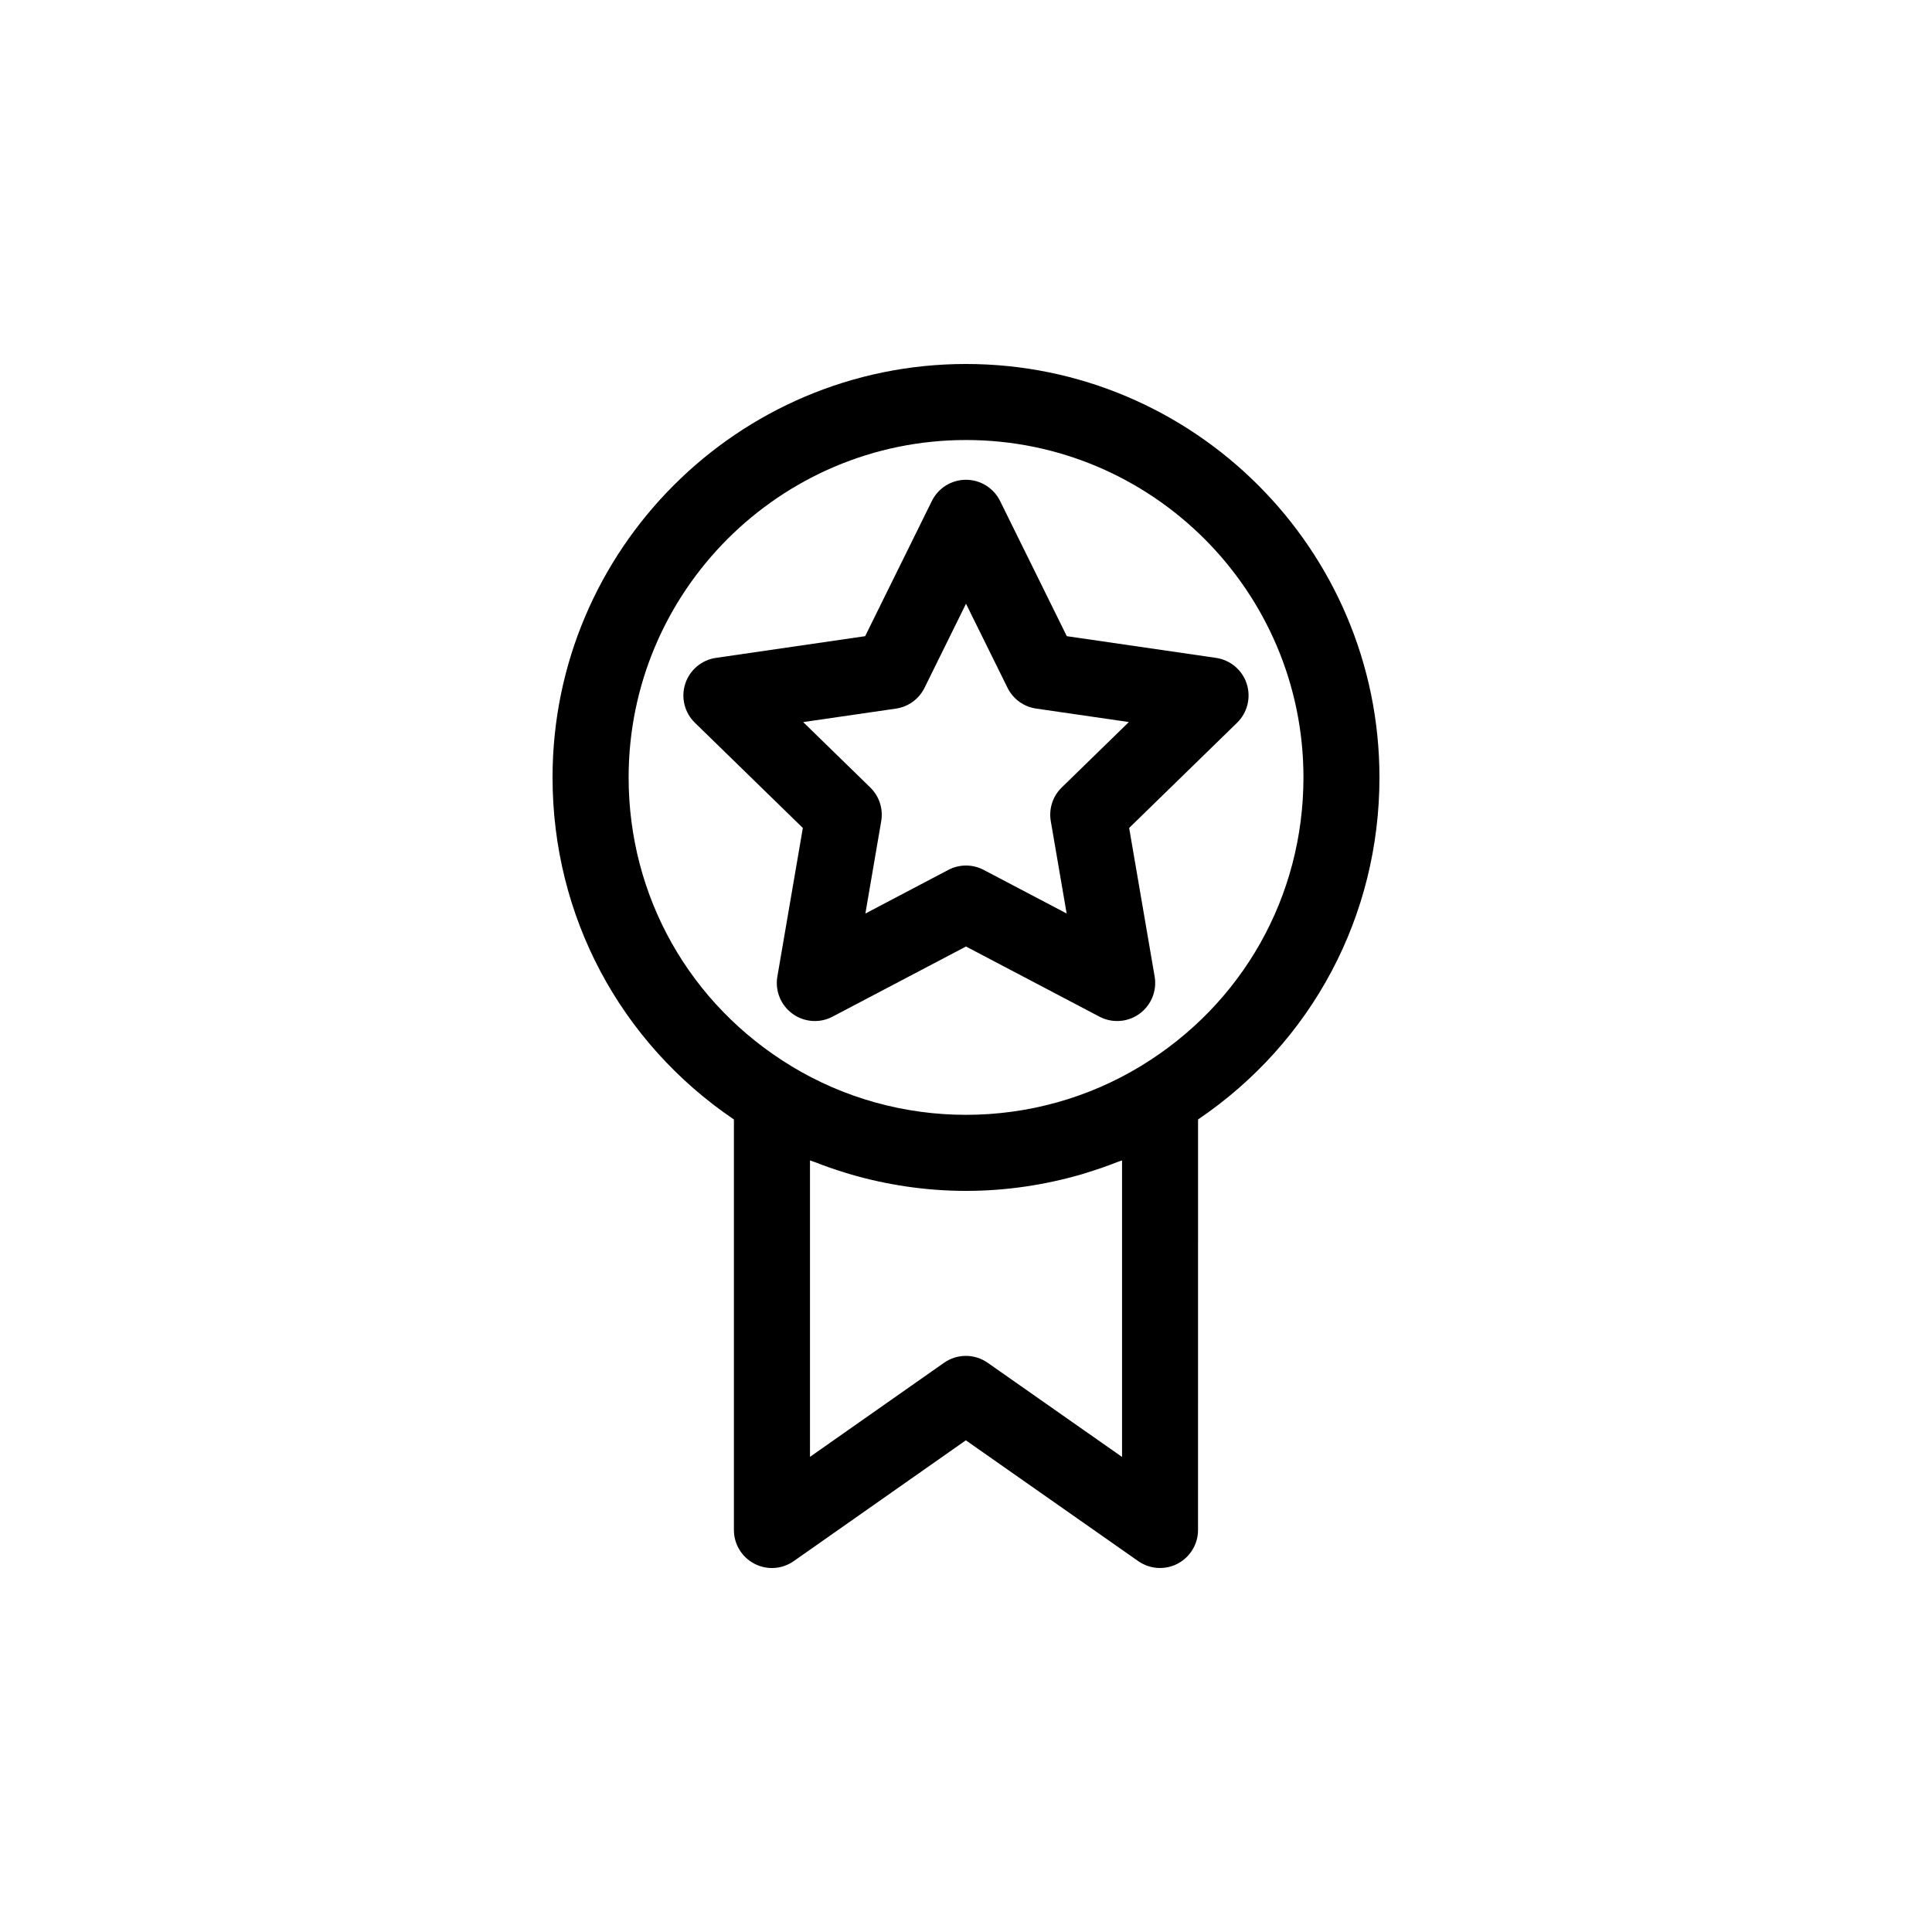
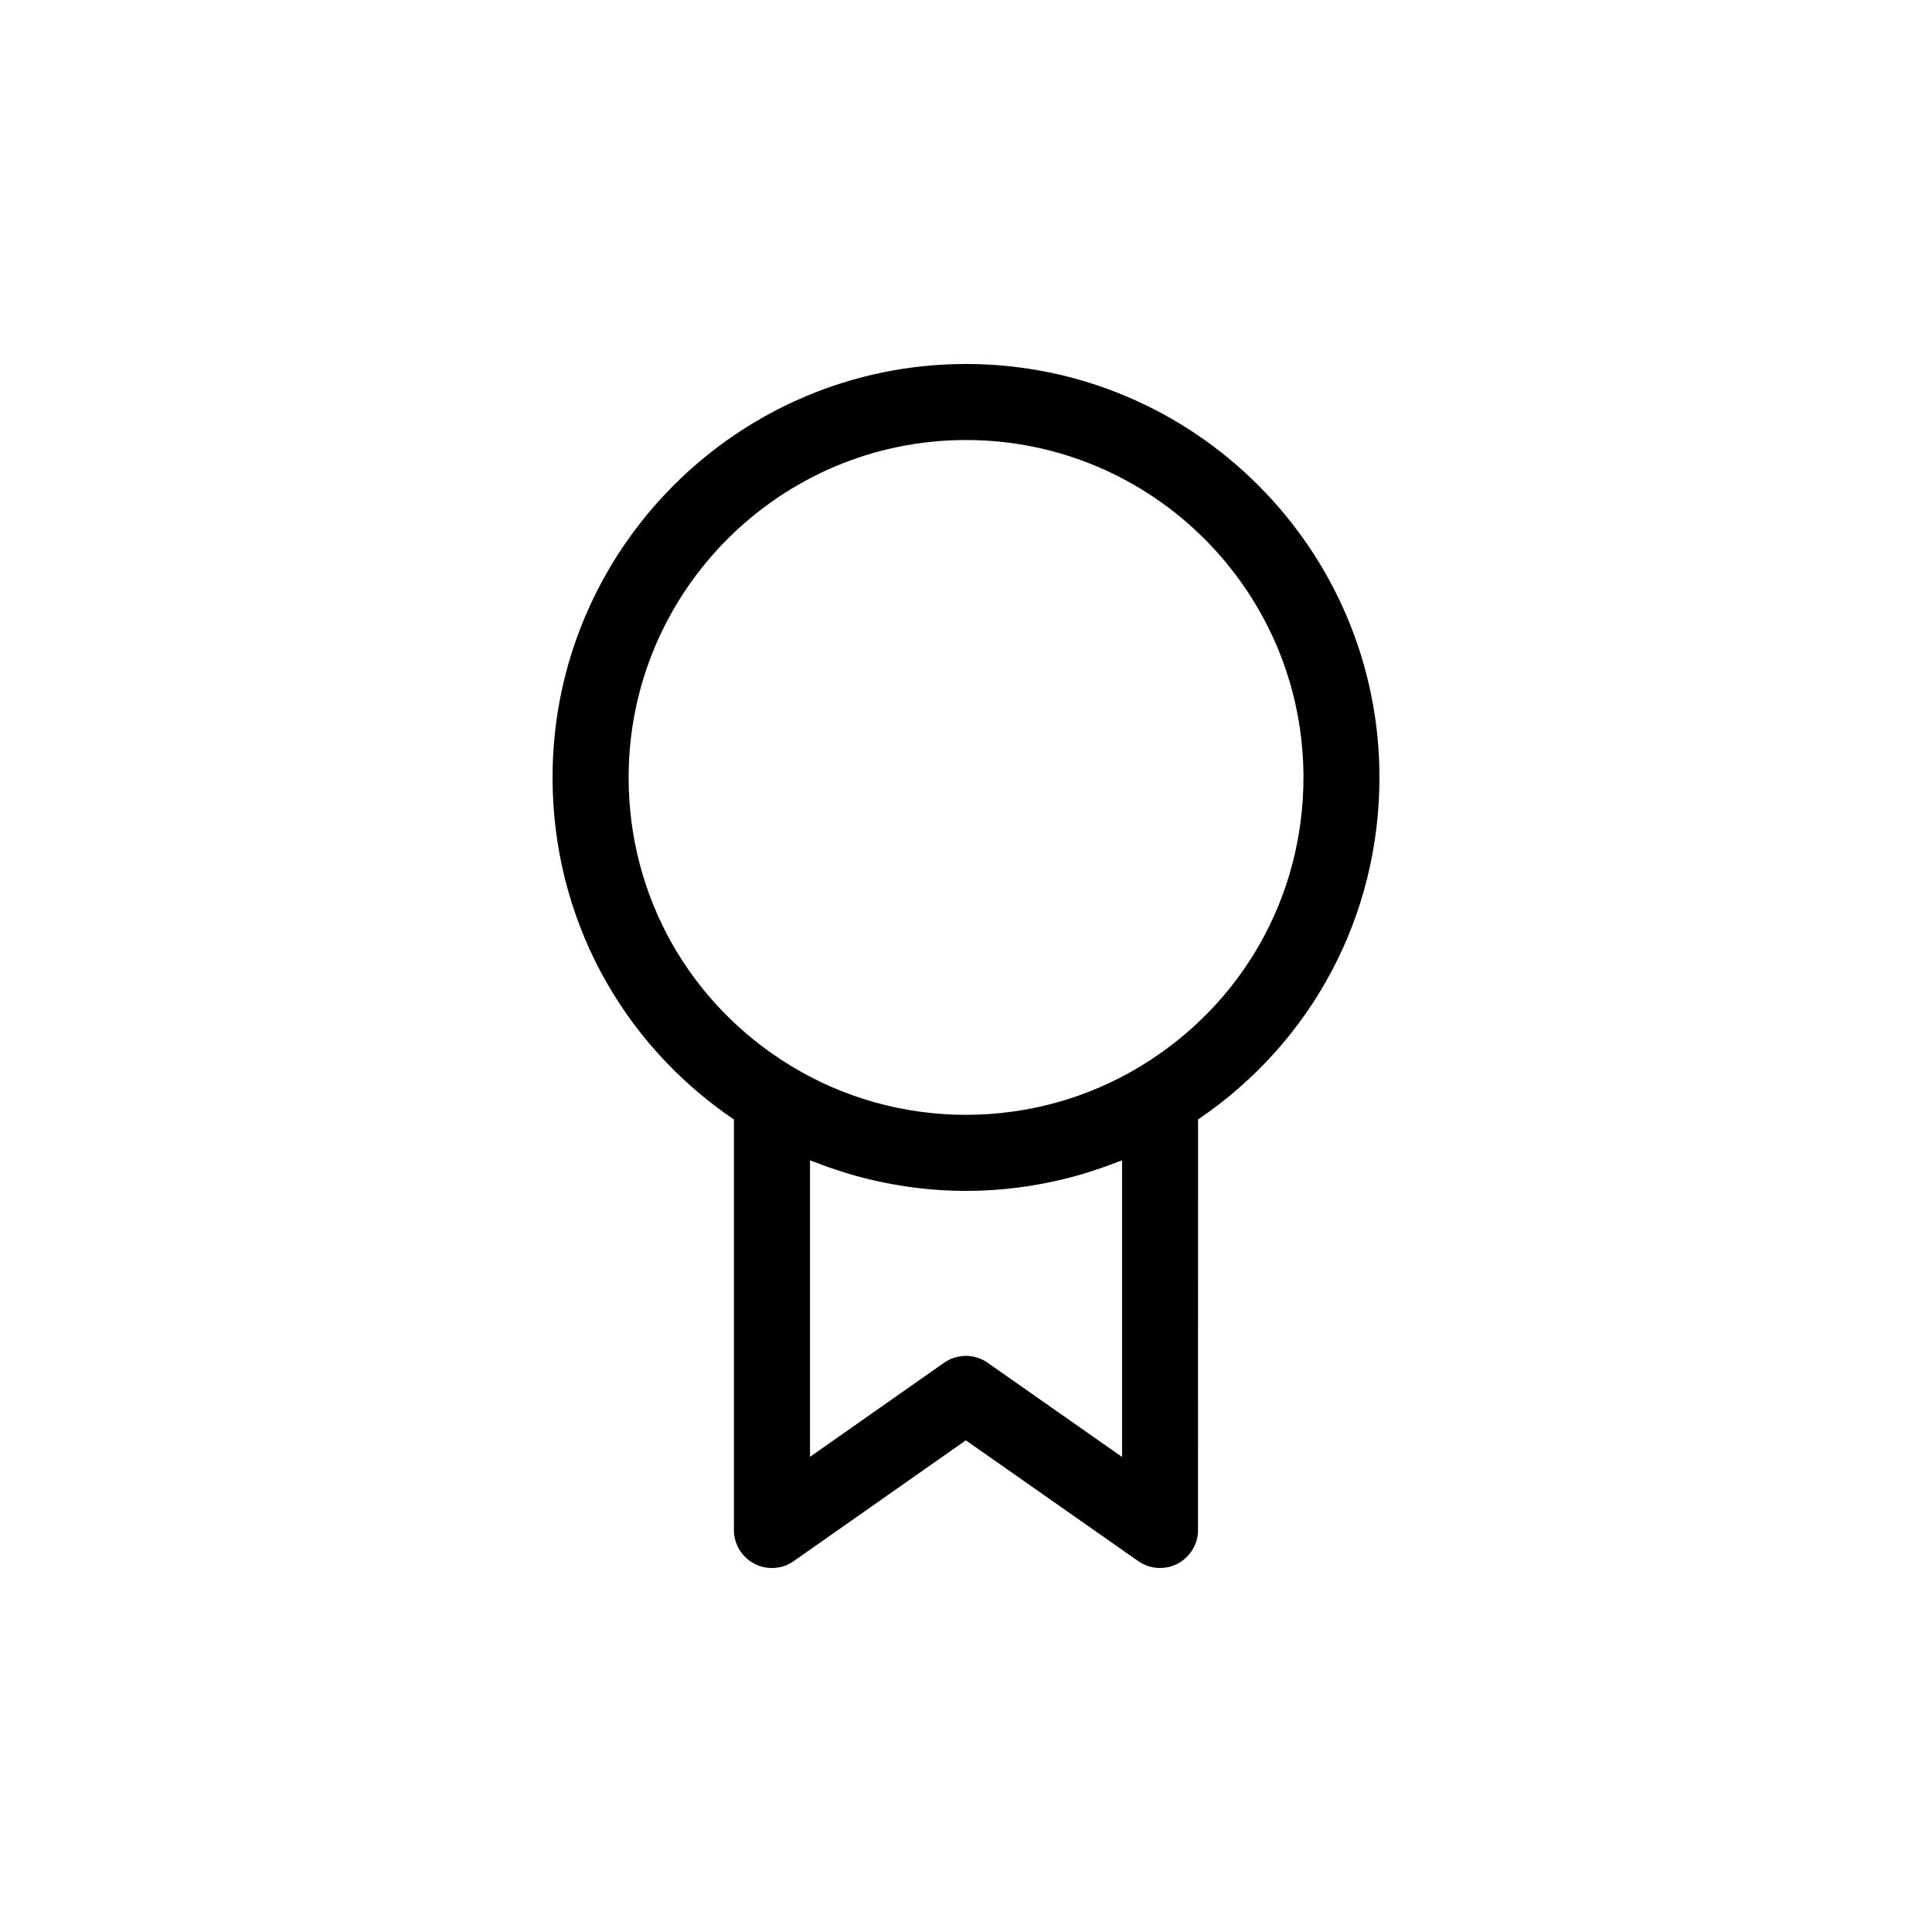
<svg xmlns="http://www.w3.org/2000/svg" fill="#000000" width="800px" height="800px" version="1.1" viewBox="144 144 512 512">
  <g>
    <path d="m509.57 350.03c0-60.418-49.152-109.57-109.57-109.57-60.418 0-109.57 49.152-109.57 109.57 0 36.727 17.875 70.176 48.062 90.645v108.79c0 3.758 2.098 7.211 5.43 8.938 3.332 1.742 7.359 1.473 10.434-0.695l45.602-32.008 45.68 32.012c1.727 1.211 3.75 1.824 5.777 1.824 1.586 0 3.188-0.371 4.648-1.137 3.336-1.738 5.426-5.18 5.426-8.938l0.008-108.79c30.199-20.469 48.074-53.922 48.074-90.645zm-68.219 180.07-35.609-24.953c-1.734-1.215-3.758-1.824-5.777-1.824-2.023 0-4.051 0.609-5.789 1.828l-35.52 24.93v-78.562c0.434 0.176 0.891 0.293 1.324 0.465 2.574 1.012 5.184 1.926 7.828 2.734 0.402 0.121 0.801 0.262 1.203 0.379 10.004 2.941 20.43 4.5 30.996 4.5 10.57 0 21-1.559 31.004-4.504 0.387-0.109 0.762-0.246 1.148-0.363 2.66-0.816 5.285-1.734 7.879-2.75 0.434-0.172 0.887-0.289 1.316-0.457v78.578zm4.856-103.51c-13.875 8.41-29.855 12.852-46.203 12.852-16.355 0-32.328-4.445-46.203-12.852-27.055-16.391-43.207-45.012-43.207-76.562 0-49.305 40.109-89.418 89.418-89.418 49.309 0 89.418 40.109 89.418 89.418-0.012 31.555-16.164 60.176-43.223 76.562z" />
-     <path d="m474.39 325.2c-1.184-3.648-4.336-6.301-8.137-6.856l-39.539-5.75-17.688-35.832c-1.699-3.441-5.199-5.617-9.035-5.617-3.836 0-7.34 2.176-9.035 5.617l-17.684 35.832-39.539 5.75c-3.793 0.551-6.949 3.211-8.137 6.856-1.184 3.648-0.195 7.652 2.551 10.328l28.613 27.891-6.75 39.383c-0.648 3.777 0.906 7.598 4.012 9.855 3.102 2.258 7.219 2.559 10.609 0.766l35.367-18.59 35.367 18.59c1.477 0.777 3.082 1.16 4.691 1.16 2.086 0 4.168-0.648 5.926-1.93 3.098-2.254 4.656-6.074 4.012-9.855l-6.758-39.383 28.613-27.891c2.734-2.672 3.727-6.672 2.539-10.324zm-49.02 27.488c-2.379 2.312-3.461 5.652-2.902 8.918l4.203 24.48-21.98-11.551c-2.938-1.547-6.438-1.547-9.375 0l-21.98 11.559 4.195-24.48c0.559-3.266-0.523-6.606-2.898-8.918l-17.785-17.336 24.574-3.57c3.281-0.473 6.117-2.535 7.586-5.512l10.992-22.285 11 22.273c1.465 2.973 4.301 5.039 7.586 5.512l24.574 3.57z" />
  </g>
</svg>